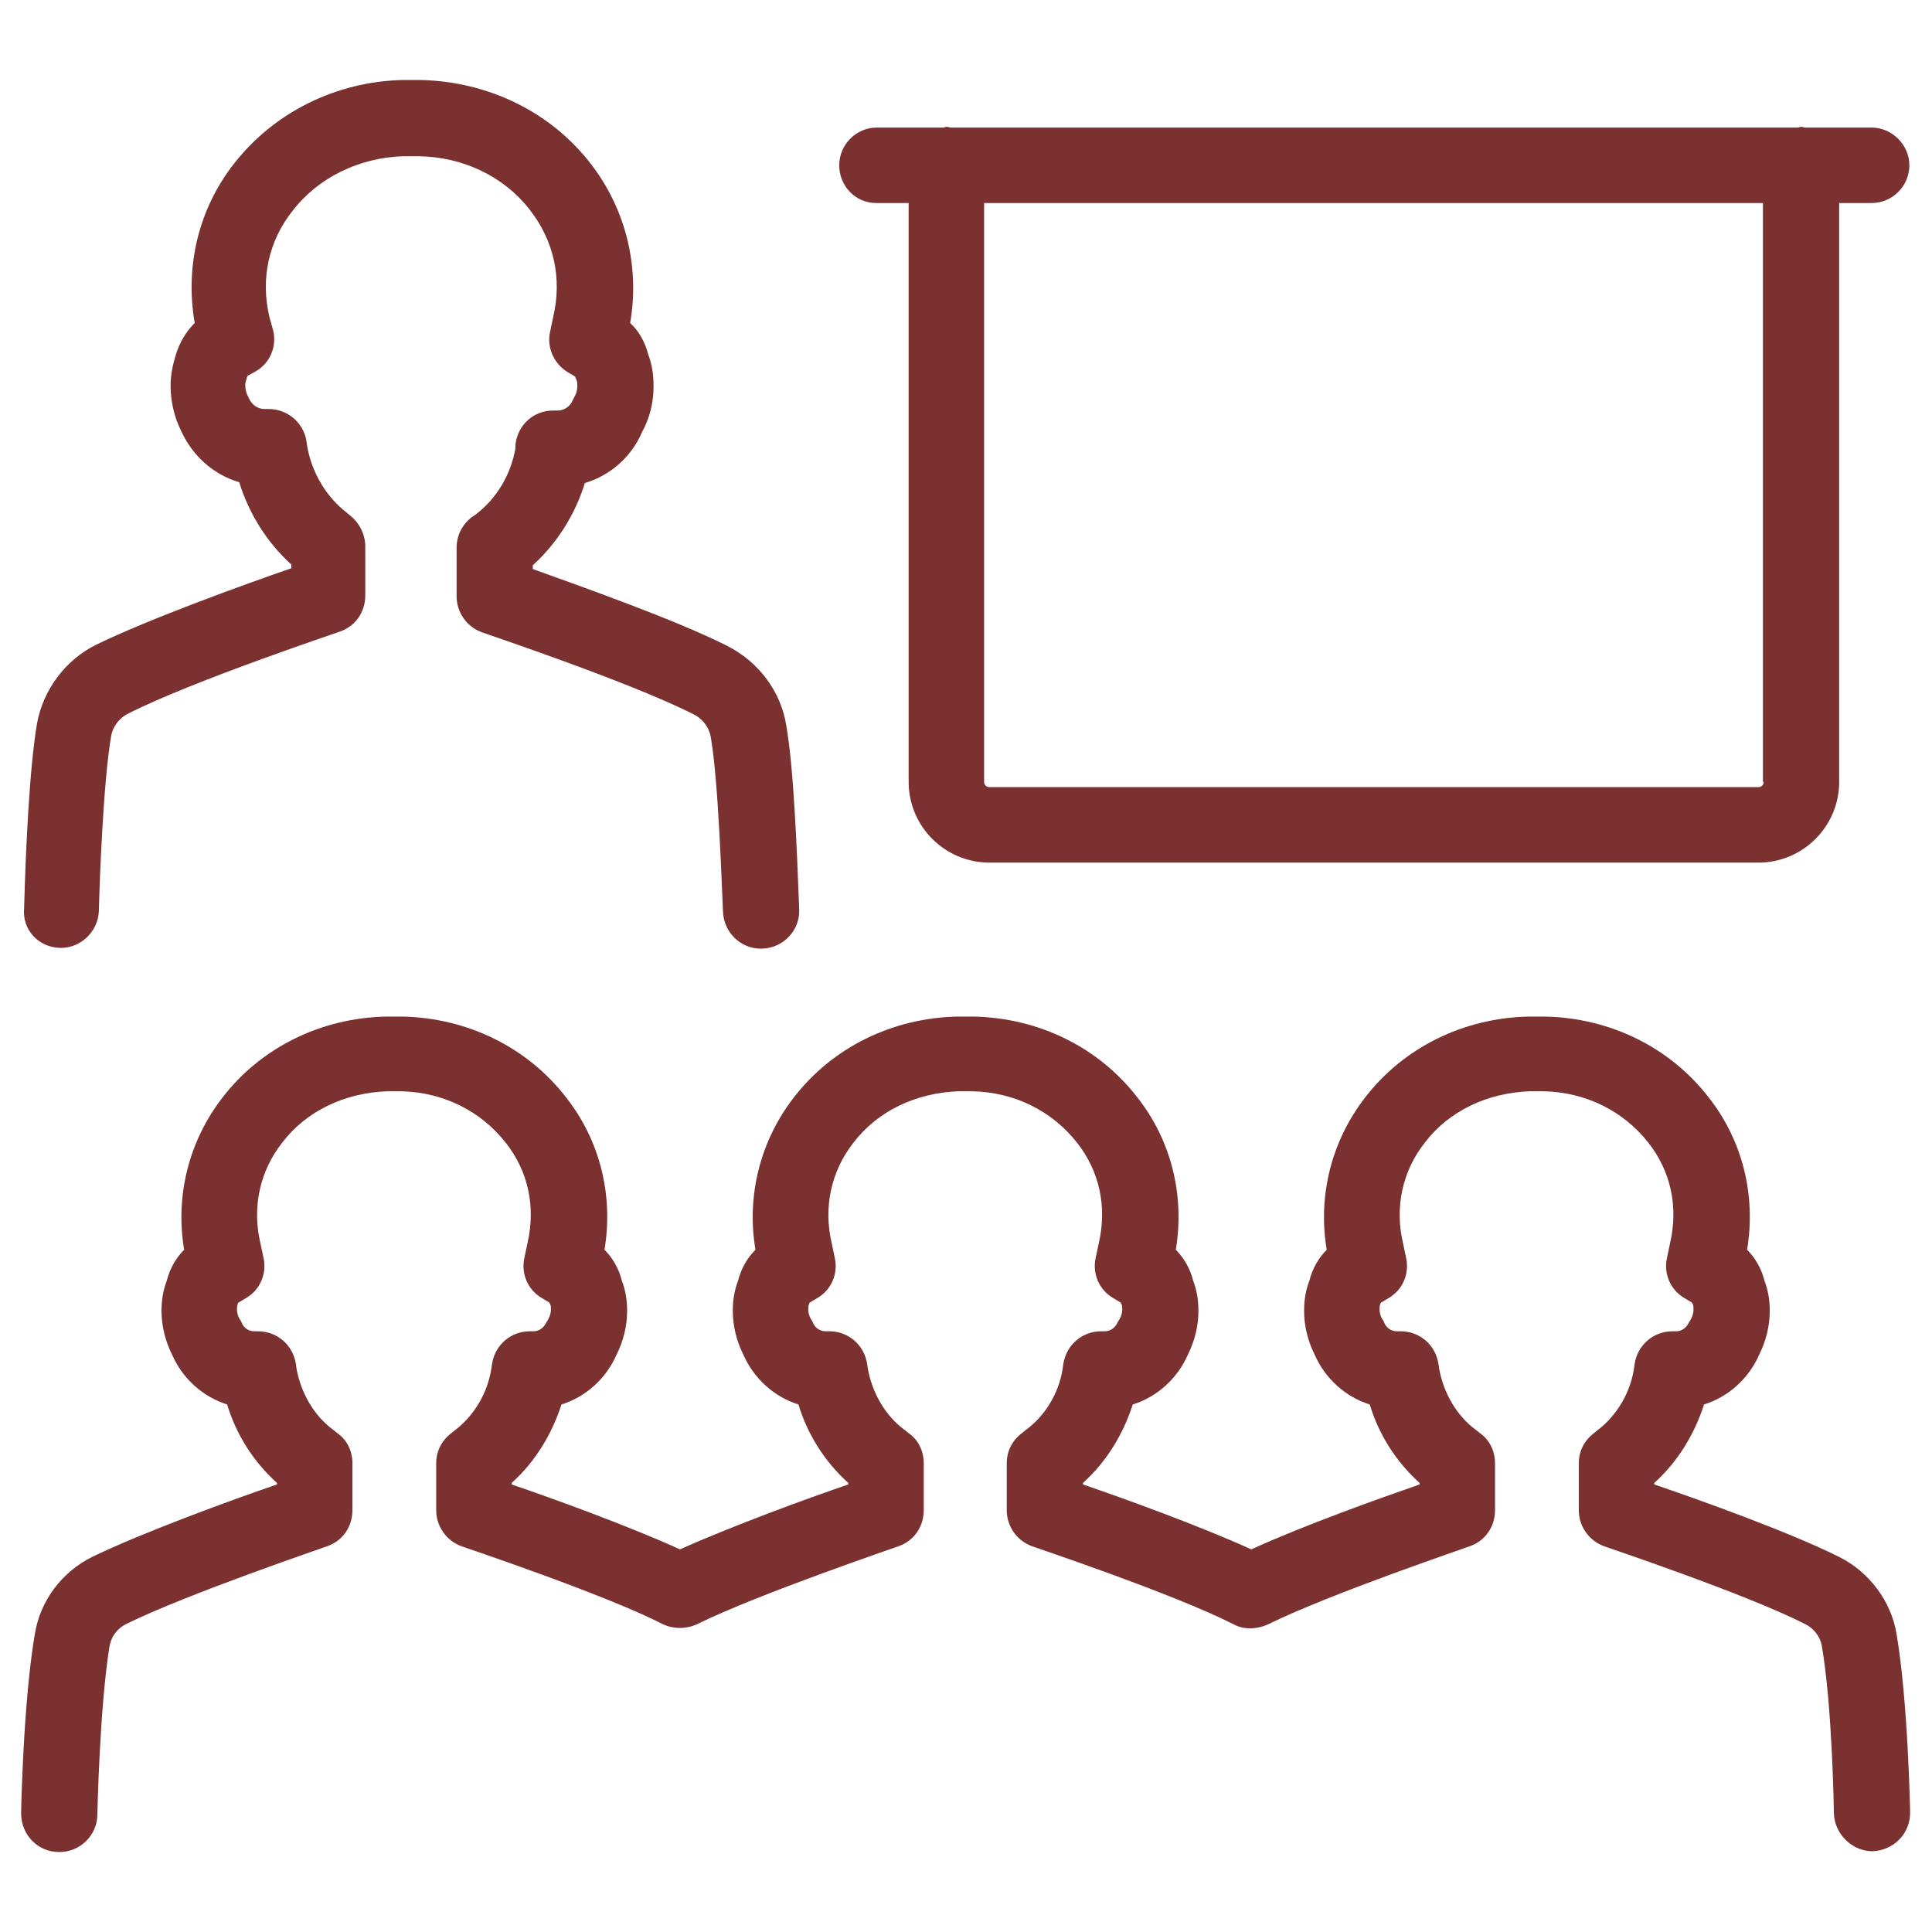
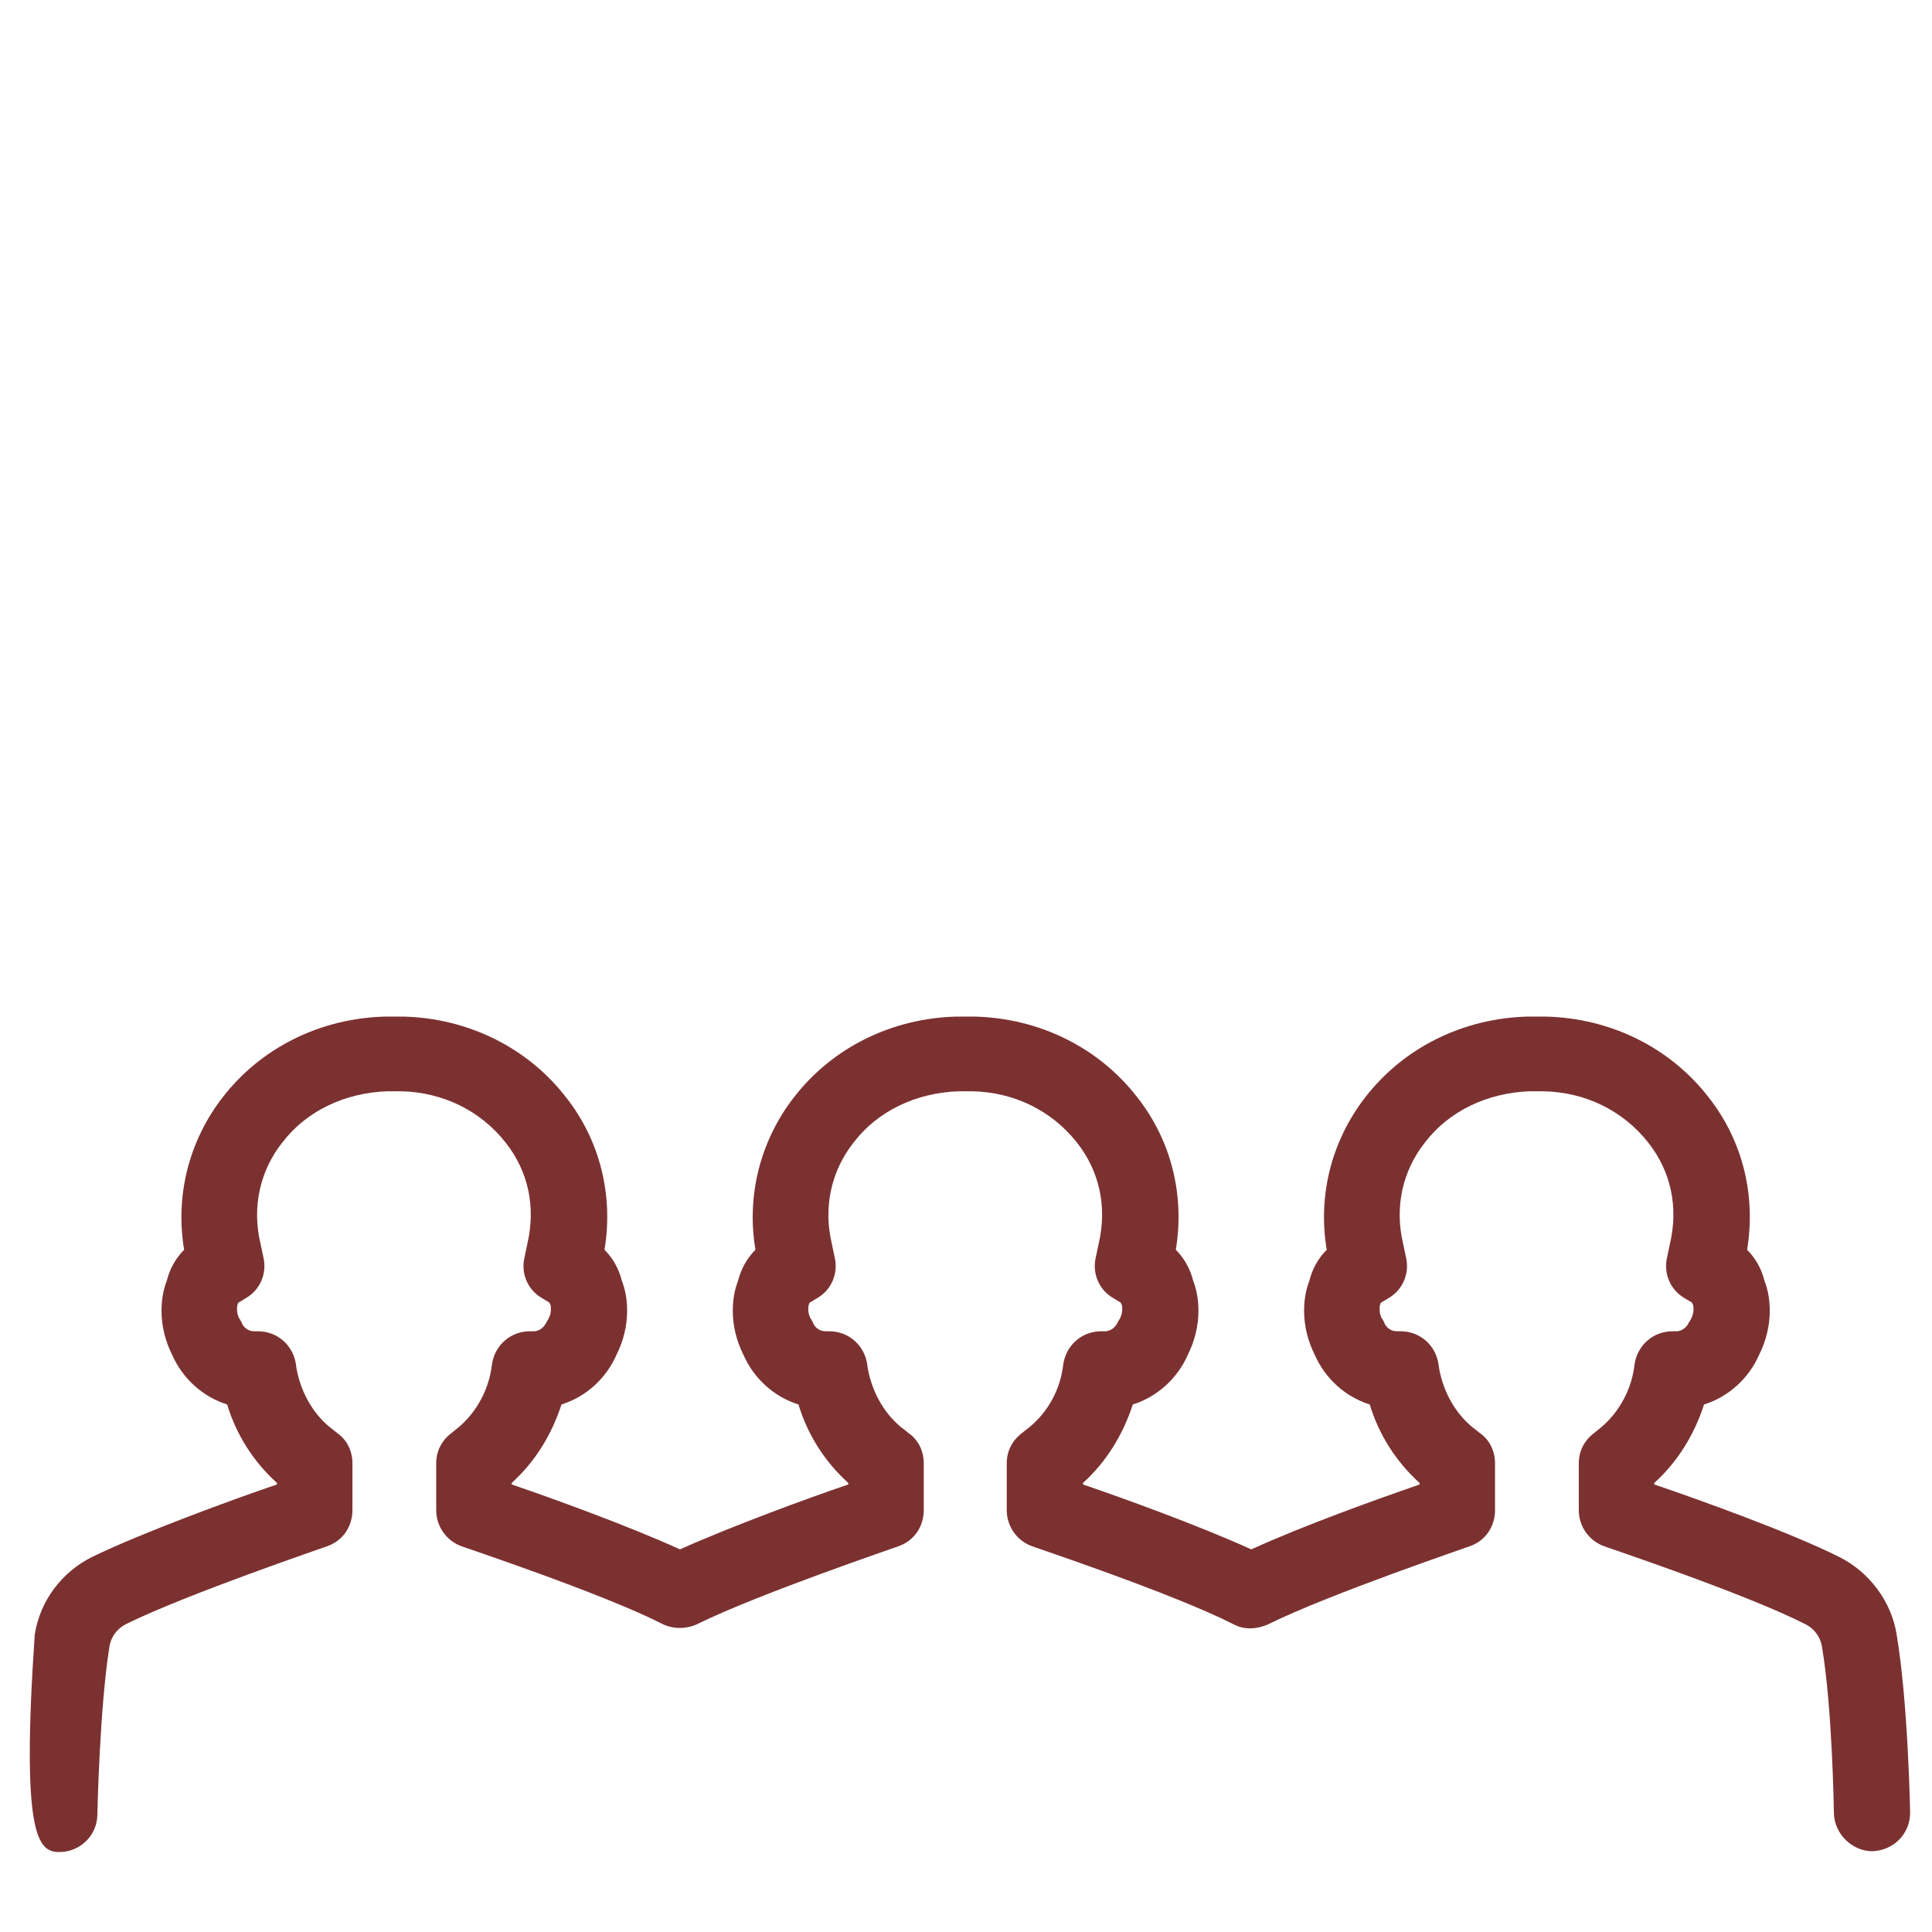
<svg xmlns="http://www.w3.org/2000/svg" width="45" height="45" viewBox="0 0 45 45" fill="none">
-   <path d="M20.408 4.729H21.164V18.211C21.164 19.248 22.008 20.092 23.045 20.092H40.957C41.994 20.092 42.838 19.248 42.838 18.211V4.729H43.594C44.086 4.729 44.473 4.324 44.473 3.85C44.473 3.375 44.068 2.971 43.594 2.971H42.047C42.012 2.971 41.977 2.953 41.959 2.953C41.924 2.953 41.889 2.971 41.871 2.971H22.148C22.113 2.971 22.078 2.953 22.061 2.953C22.025 2.953 21.99 2.971 21.973 2.971H20.426C19.934 2.971 19.547 3.375 19.547 3.85C19.547 4.324 19.916 4.729 20.408 4.729ZM41.08 18.211C41.08 18.281 41.027 18.334 40.957 18.334H23.045C22.975 18.334 22.922 18.281 22.922 18.211V4.729H41.062V18.211H41.08Z" fill="#7C3131" />
-   <path d="M42.838 36.264C41.678 35.684 39.568 34.928 38.531 34.576V34.541C39.076 34.049 39.463 33.416 39.691 32.713C40.254 32.537 40.728 32.115 40.975 31.553C41.133 31.236 41.221 30.885 41.221 30.533C41.221 30.287 41.185 30.059 41.098 29.83C41.027 29.549 40.887 29.303 40.693 29.109C40.904 27.844 40.588 26.561 39.797 25.559C38.9 24.398 37.512 23.713 36 23.678C35.93 23.678 35.859 23.678 35.824 23.678C35.754 23.678 35.684 23.678 35.596 23.678C34.084 23.713 32.695 24.398 31.799 25.559C31.008 26.578 30.691 27.861 30.902 29.109C30.709 29.303 30.568 29.549 30.498 29.83C30.41 30.059 30.375 30.287 30.375 30.533C30.375 30.885 30.463 31.236 30.621 31.553C30.867 32.115 31.342 32.537 31.904 32.713C32.115 33.416 32.52 34.049 33.065 34.541V34.576C32.15 34.893 30.375 35.525 29.145 36.088C27.949 35.543 26.156 34.893 25.225 34.576V34.541C25.77 34.049 26.156 33.416 26.385 32.713C26.947 32.537 27.422 32.115 27.668 31.553C27.826 31.236 27.914 30.885 27.914 30.533C27.914 30.287 27.879 30.059 27.791 29.83C27.721 29.549 27.58 29.303 27.387 29.109C27.598 27.844 27.281 26.561 26.49 25.559C25.594 24.398 24.205 23.713 22.693 23.678C22.623 23.678 22.553 23.678 22.518 23.678C22.447 23.678 22.377 23.678 22.289 23.678C20.777 23.713 19.389 24.398 18.492 25.559C17.701 26.578 17.385 27.861 17.596 29.109C17.402 29.303 17.262 29.549 17.191 29.83C17.104 30.059 17.068 30.287 17.068 30.533C17.068 30.885 17.156 31.236 17.314 31.553C17.561 32.115 18.035 32.537 18.598 32.713C18.809 33.416 19.213 34.049 19.758 34.541V34.576C18.826 34.893 17.051 35.543 15.838 36.088C14.643 35.543 12.85 34.893 11.918 34.576V34.541C12.463 34.049 12.85 33.416 13.078 32.713C13.641 32.537 14.115 32.115 14.361 31.553C14.52 31.236 14.607 30.885 14.607 30.533C14.607 30.287 14.572 30.059 14.484 29.83C14.414 29.549 14.273 29.303 14.08 29.109C14.291 27.844 13.975 26.561 13.184 25.559C12.287 24.398 10.898 23.713 9.387 23.678C9.316 23.678 9.246 23.678 9.211 23.678C9.141 23.678 9.07 23.678 8.982 23.678C7.471 23.713 6.082 24.398 5.186 25.559C4.395 26.578 4.078 27.861 4.289 29.109C4.096 29.303 3.955 29.549 3.885 29.83C3.797 30.059 3.762 30.287 3.762 30.533C3.762 30.885 3.85 31.236 4.008 31.553C4.254 32.115 4.729 32.537 5.291 32.713C5.502 33.416 5.906 34.049 6.451 34.541V34.576C5.414 34.928 3.305 35.701 2.145 36.264C1.441 36.615 0.932 37.283 0.809 38.074C0.545 39.621 0.492 42.135 0.492 42.24C0.492 42.732 0.879 43.137 1.371 43.137H1.389C1.863 43.137 2.268 42.75 2.268 42.258C2.268 42.24 2.32 39.779 2.549 38.355C2.584 38.127 2.725 37.934 2.936 37.828C4.359 37.125 7.576 36.035 7.611 36.018C7.98 35.895 8.209 35.56 8.209 35.174V34.084C8.209 33.803 8.086 33.539 7.857 33.381L7.77 33.31C7.312 32.977 7.014 32.449 6.908 31.887L6.891 31.764C6.82 31.324 6.451 31.008 6.012 31.008H5.924C5.766 31.008 5.66 30.902 5.625 30.797C5.607 30.762 5.59 30.727 5.572 30.709C5.537 30.639 5.52 30.568 5.52 30.498C5.52 30.463 5.52 30.41 5.537 30.375C5.537 30.357 5.555 30.34 5.555 30.34L5.73 30.234C6.064 30.041 6.223 29.654 6.135 29.285L6.064 28.951C5.871 28.125 6.047 27.281 6.574 26.613C7.137 25.875 8.033 25.453 9.018 25.418H9.193H9.334C10.318 25.436 11.197 25.875 11.777 26.613C12.305 27.281 12.48 28.107 12.287 28.951L12.217 29.285C12.129 29.654 12.287 30.041 12.621 30.234L12.797 30.34C12.797 30.357 12.815 30.375 12.815 30.375C12.832 30.41 12.832 30.463 12.832 30.498C12.832 30.568 12.815 30.639 12.779 30.709C12.762 30.744 12.744 30.779 12.727 30.797C12.691 30.885 12.586 31.008 12.428 31.008H12.34C11.9 31.008 11.531 31.324 11.461 31.764L11.443 31.887C11.355 32.449 11.039 32.977 10.6 33.31L10.512 33.381C10.283 33.557 10.16 33.803 10.16 34.084V35.174C10.16 35.56 10.406 35.895 10.758 36.018C10.793 36.035 14.01 37.107 15.398 37.81C15.662 37.951 15.979 37.951 16.242 37.828C17.666 37.125 20.883 36.035 20.918 36.018C21.287 35.895 21.516 35.56 21.516 35.174V34.084C21.516 33.803 21.393 33.539 21.164 33.381L21.076 33.31C20.619 32.977 20.32 32.449 20.215 31.887L20.197 31.764C20.127 31.324 19.758 31.008 19.318 31.008H19.23C19.072 31.008 18.967 30.902 18.932 30.797C18.914 30.762 18.896 30.727 18.879 30.709C18.844 30.639 18.826 30.568 18.826 30.498C18.826 30.463 18.826 30.41 18.844 30.375C18.844 30.357 18.861 30.34 18.861 30.34L19.037 30.234C19.371 30.041 19.529 29.654 19.441 29.285L19.371 28.951C19.178 28.125 19.354 27.281 19.881 26.613C20.443 25.875 21.34 25.453 22.324 25.418H22.5H22.641C23.625 25.436 24.504 25.875 25.084 26.613C25.611 27.281 25.787 28.107 25.594 28.951L25.523 29.285C25.436 29.654 25.594 30.041 25.928 30.234L26.104 30.34C26.104 30.357 26.121 30.375 26.121 30.375C26.139 30.41 26.139 30.463 26.139 30.498C26.139 30.568 26.121 30.639 26.086 30.709C26.068 30.744 26.051 30.762 26.033 30.797C25.998 30.885 25.893 31.008 25.734 31.008H25.646C25.207 31.008 24.838 31.324 24.768 31.764L24.75 31.887C24.662 32.449 24.346 32.977 23.889 33.31L23.801 33.381C23.572 33.557 23.449 33.803 23.449 34.084V35.174C23.449 35.56 23.695 35.895 24.047 36.018C24.082 36.035 27.299 37.107 28.723 37.828C28.969 37.969 29.285 37.951 29.549 37.828C30.973 37.125 34.19 36.035 34.225 36.018C34.594 35.895 34.822 35.56 34.822 35.174V34.084C34.822 33.803 34.699 33.539 34.471 33.381L34.383 33.31C33.926 32.977 33.627 32.449 33.522 31.887L33.504 31.764C33.434 31.324 33.065 31.008 32.625 31.008H32.537C32.379 31.008 32.273 30.902 32.238 30.797C32.221 30.762 32.203 30.727 32.185 30.709C32.15 30.639 32.133 30.568 32.133 30.498C32.133 30.463 32.133 30.41 32.15 30.375C32.15 30.357 32.168 30.34 32.168 30.34L32.344 30.234C32.678 30.041 32.836 29.654 32.748 29.285L32.678 28.951C32.484 28.125 32.66 27.281 33.188 26.613C33.75 25.875 34.647 25.453 35.631 25.418H35.807H35.947C36.932 25.436 37.81 25.875 38.391 26.613C38.918 27.281 39.094 28.107 38.9 28.951L38.83 29.285C38.742 29.654 38.9 30.041 39.234 30.234L39.41 30.34C39.41 30.357 39.428 30.375 39.428 30.375C39.445 30.41 39.445 30.463 39.445 30.498C39.445 30.568 39.428 30.639 39.393 30.709C39.375 30.744 39.357 30.779 39.34 30.797C39.305 30.885 39.199 31.008 39.041 31.008H38.953C38.514 31.008 38.145 31.324 38.074 31.764L38.057 31.887C37.969 32.449 37.652 32.977 37.213 33.31L37.125 33.381C36.897 33.557 36.773 33.803 36.773 34.084V35.174C36.773 35.56 37.02 35.895 37.371 36.018C37.406 36.035 40.623 37.107 42.047 37.828C42.258 37.934 42.398 38.127 42.434 38.338C42.68 39.762 42.715 42.205 42.715 42.24C42.732 42.732 43.154 43.119 43.611 43.119C44.103 43.102 44.49 42.715 44.49 42.223C44.49 42.117 44.438 39.603 44.174 38.057C44.051 37.301 43.541 36.615 42.838 36.264Z" fill="#7C3131" />
-   <path d="M1.389 22.078C1.863 22.096 2.285 21.709 2.303 21.217C2.32 20.479 2.408 18.211 2.584 17.174C2.619 16.928 2.777 16.717 3.006 16.611C4.5 15.855 7.875 14.73 7.91 14.713C8.279 14.59 8.508 14.256 8.508 13.869V12.727C8.508 12.463 8.385 12.199 8.174 12.023L8.068 11.935C7.594 11.566 7.26 11.004 7.154 10.389L7.137 10.266C7.066 9.844 6.697 9.527 6.258 9.527H6.17C5.977 9.527 5.854 9.404 5.801 9.281C5.783 9.264 5.783 9.229 5.766 9.211C5.73 9.141 5.713 9.053 5.713 8.965C5.713 8.912 5.73 8.859 5.748 8.807C5.748 8.789 5.766 8.771 5.766 8.754L5.959 8.648C6.293 8.455 6.451 8.068 6.363 7.699L6.275 7.383C6.064 6.486 6.258 5.607 6.82 4.904C7.418 4.131 8.367 3.674 9.387 3.639H9.756C10.793 3.656 11.742 4.113 12.34 4.887C12.902 5.607 13.096 6.486 12.885 7.383L12.815 7.717C12.727 8.086 12.902 8.473 13.219 8.666L13.395 8.771C13.412 8.807 13.412 8.824 13.43 8.859C13.447 8.895 13.447 8.93 13.447 8.982C13.447 9.07 13.43 9.158 13.395 9.211C13.377 9.246 13.359 9.281 13.342 9.316C13.289 9.457 13.148 9.562 12.99 9.562H12.885C12.428 9.562 12.059 9.896 12.006 10.354V10.441C11.9 11.039 11.584 11.602 11.074 11.988L10.969 12.059C10.758 12.234 10.635 12.48 10.635 12.762V13.887C10.635 14.273 10.881 14.607 11.232 14.73C11.268 14.748 14.643 15.873 16.137 16.629C16.365 16.734 16.523 16.945 16.559 17.191C16.734 18.229 16.805 20.496 16.84 21.234C16.857 21.709 17.244 22.096 17.719 22.096C17.736 22.096 17.736 22.096 17.754 22.096C18.246 22.078 18.633 21.674 18.615 21.182C18.562 19.828 18.492 17.93 18.316 16.91C18.193 16.102 17.666 15.416 16.945 15.047C15.732 14.432 13.482 13.641 12.41 13.254V13.166C12.973 12.656 13.395 11.988 13.623 11.25C14.221 11.074 14.713 10.635 14.959 10.055C15.135 9.738 15.223 9.369 15.223 9C15.223 8.736 15.188 8.49 15.1 8.262C15.029 7.98 14.889 7.717 14.678 7.523C14.906 6.205 14.572 4.852 13.746 3.797C12.815 2.602 11.373 1.898 9.791 1.863H9.387C7.822 1.898 6.381 2.619 5.449 3.814C4.623 4.869 4.307 6.205 4.535 7.523C4.324 7.734 4.184 7.98 4.096 8.262C4.025 8.49 3.973 8.736 3.973 8.982C3.973 9.352 4.061 9.721 4.219 10.037C4.482 10.617 4.975 11.057 5.572 11.232C5.801 11.971 6.223 12.639 6.785 13.148V13.236C5.713 13.605 3.48 14.414 2.25 15.012C1.529 15.363 1.002 16.066 0.861 16.857C0.686 17.895 0.598 19.793 0.562 21.146C0.51 21.656 0.896 22.061 1.389 22.078Z" fill="#7C3131" />
+   <path d="M42.838 36.264C41.678 35.684 39.568 34.928 38.531 34.576V34.541C39.076 34.049 39.463 33.416 39.691 32.713C40.254 32.537 40.728 32.115 40.975 31.553C41.133 31.236 41.221 30.885 41.221 30.533C41.221 30.287 41.185 30.059 41.098 29.83C41.027 29.549 40.887 29.303 40.693 29.109C40.904 27.844 40.588 26.561 39.797 25.559C38.9 24.398 37.512 23.713 36 23.678C35.93 23.678 35.859 23.678 35.824 23.678C35.754 23.678 35.684 23.678 35.596 23.678C34.084 23.713 32.695 24.398 31.799 25.559C31.008 26.578 30.691 27.861 30.902 29.109C30.709 29.303 30.568 29.549 30.498 29.83C30.41 30.059 30.375 30.287 30.375 30.533C30.375 30.885 30.463 31.236 30.621 31.553C30.867 32.115 31.342 32.537 31.904 32.713C32.115 33.416 32.52 34.049 33.065 34.541V34.576C32.15 34.893 30.375 35.525 29.145 36.088C27.949 35.543 26.156 34.893 25.225 34.576V34.541C25.77 34.049 26.156 33.416 26.385 32.713C26.947 32.537 27.422 32.115 27.668 31.553C27.826 31.236 27.914 30.885 27.914 30.533C27.914 30.287 27.879 30.059 27.791 29.83C27.721 29.549 27.58 29.303 27.387 29.109C27.598 27.844 27.281 26.561 26.49 25.559C25.594 24.398 24.205 23.713 22.693 23.678C22.623 23.678 22.553 23.678 22.518 23.678C22.447 23.678 22.377 23.678 22.289 23.678C20.777 23.713 19.389 24.398 18.492 25.559C17.701 26.578 17.385 27.861 17.596 29.109C17.402 29.303 17.262 29.549 17.191 29.83C17.104 30.059 17.068 30.287 17.068 30.533C17.068 30.885 17.156 31.236 17.314 31.553C17.561 32.115 18.035 32.537 18.598 32.713C18.809 33.416 19.213 34.049 19.758 34.541V34.576C18.826 34.893 17.051 35.543 15.838 36.088C14.643 35.543 12.85 34.893 11.918 34.576V34.541C12.463 34.049 12.85 33.416 13.078 32.713C13.641 32.537 14.115 32.115 14.361 31.553C14.52 31.236 14.607 30.885 14.607 30.533C14.607 30.287 14.572 30.059 14.484 29.83C14.414 29.549 14.273 29.303 14.08 29.109C14.291 27.844 13.975 26.561 13.184 25.559C12.287 24.398 10.898 23.713 9.387 23.678C9.316 23.678 9.246 23.678 9.211 23.678C9.141 23.678 9.07 23.678 8.982 23.678C7.471 23.713 6.082 24.398 5.186 25.559C4.395 26.578 4.078 27.861 4.289 29.109C4.096 29.303 3.955 29.549 3.885 29.83C3.797 30.059 3.762 30.287 3.762 30.533C3.762 30.885 3.85 31.236 4.008 31.553C4.254 32.115 4.729 32.537 5.291 32.713C5.502 33.416 5.906 34.049 6.451 34.541V34.576C5.414 34.928 3.305 35.701 2.145 36.264C1.441 36.615 0.932 37.283 0.809 38.074C0.492 42.732 0.879 43.137 1.371 43.137H1.389C1.863 43.137 2.268 42.75 2.268 42.258C2.268 42.24 2.32 39.779 2.549 38.355C2.584 38.127 2.725 37.934 2.936 37.828C4.359 37.125 7.576 36.035 7.611 36.018C7.98 35.895 8.209 35.56 8.209 35.174V34.084C8.209 33.803 8.086 33.539 7.857 33.381L7.77 33.31C7.312 32.977 7.014 32.449 6.908 31.887L6.891 31.764C6.82 31.324 6.451 31.008 6.012 31.008H5.924C5.766 31.008 5.66 30.902 5.625 30.797C5.607 30.762 5.59 30.727 5.572 30.709C5.537 30.639 5.52 30.568 5.52 30.498C5.52 30.463 5.52 30.41 5.537 30.375C5.537 30.357 5.555 30.34 5.555 30.34L5.73 30.234C6.064 30.041 6.223 29.654 6.135 29.285L6.064 28.951C5.871 28.125 6.047 27.281 6.574 26.613C7.137 25.875 8.033 25.453 9.018 25.418H9.193H9.334C10.318 25.436 11.197 25.875 11.777 26.613C12.305 27.281 12.48 28.107 12.287 28.951L12.217 29.285C12.129 29.654 12.287 30.041 12.621 30.234L12.797 30.34C12.797 30.357 12.815 30.375 12.815 30.375C12.832 30.41 12.832 30.463 12.832 30.498C12.832 30.568 12.815 30.639 12.779 30.709C12.762 30.744 12.744 30.779 12.727 30.797C12.691 30.885 12.586 31.008 12.428 31.008H12.34C11.9 31.008 11.531 31.324 11.461 31.764L11.443 31.887C11.355 32.449 11.039 32.977 10.6 33.31L10.512 33.381C10.283 33.557 10.16 33.803 10.16 34.084V35.174C10.16 35.56 10.406 35.895 10.758 36.018C10.793 36.035 14.01 37.107 15.398 37.81C15.662 37.951 15.979 37.951 16.242 37.828C17.666 37.125 20.883 36.035 20.918 36.018C21.287 35.895 21.516 35.56 21.516 35.174V34.084C21.516 33.803 21.393 33.539 21.164 33.381L21.076 33.31C20.619 32.977 20.32 32.449 20.215 31.887L20.197 31.764C20.127 31.324 19.758 31.008 19.318 31.008H19.23C19.072 31.008 18.967 30.902 18.932 30.797C18.914 30.762 18.896 30.727 18.879 30.709C18.844 30.639 18.826 30.568 18.826 30.498C18.826 30.463 18.826 30.41 18.844 30.375C18.844 30.357 18.861 30.34 18.861 30.34L19.037 30.234C19.371 30.041 19.529 29.654 19.441 29.285L19.371 28.951C19.178 28.125 19.354 27.281 19.881 26.613C20.443 25.875 21.34 25.453 22.324 25.418H22.5H22.641C23.625 25.436 24.504 25.875 25.084 26.613C25.611 27.281 25.787 28.107 25.594 28.951L25.523 29.285C25.436 29.654 25.594 30.041 25.928 30.234L26.104 30.34C26.104 30.357 26.121 30.375 26.121 30.375C26.139 30.41 26.139 30.463 26.139 30.498C26.139 30.568 26.121 30.639 26.086 30.709C26.068 30.744 26.051 30.762 26.033 30.797C25.998 30.885 25.893 31.008 25.734 31.008H25.646C25.207 31.008 24.838 31.324 24.768 31.764L24.75 31.887C24.662 32.449 24.346 32.977 23.889 33.31L23.801 33.381C23.572 33.557 23.449 33.803 23.449 34.084V35.174C23.449 35.56 23.695 35.895 24.047 36.018C24.082 36.035 27.299 37.107 28.723 37.828C28.969 37.969 29.285 37.951 29.549 37.828C30.973 37.125 34.19 36.035 34.225 36.018C34.594 35.895 34.822 35.56 34.822 35.174V34.084C34.822 33.803 34.699 33.539 34.471 33.381L34.383 33.31C33.926 32.977 33.627 32.449 33.522 31.887L33.504 31.764C33.434 31.324 33.065 31.008 32.625 31.008H32.537C32.379 31.008 32.273 30.902 32.238 30.797C32.221 30.762 32.203 30.727 32.185 30.709C32.15 30.639 32.133 30.568 32.133 30.498C32.133 30.463 32.133 30.41 32.15 30.375C32.15 30.357 32.168 30.34 32.168 30.34L32.344 30.234C32.678 30.041 32.836 29.654 32.748 29.285L32.678 28.951C32.484 28.125 32.66 27.281 33.188 26.613C33.75 25.875 34.647 25.453 35.631 25.418H35.807H35.947C36.932 25.436 37.81 25.875 38.391 26.613C38.918 27.281 39.094 28.107 38.9 28.951L38.83 29.285C38.742 29.654 38.9 30.041 39.234 30.234L39.41 30.34C39.41 30.357 39.428 30.375 39.428 30.375C39.445 30.41 39.445 30.463 39.445 30.498C39.445 30.568 39.428 30.639 39.393 30.709C39.375 30.744 39.357 30.779 39.34 30.797C39.305 30.885 39.199 31.008 39.041 31.008H38.953C38.514 31.008 38.145 31.324 38.074 31.764L38.057 31.887C37.969 32.449 37.652 32.977 37.213 33.31L37.125 33.381C36.897 33.557 36.773 33.803 36.773 34.084V35.174C36.773 35.56 37.02 35.895 37.371 36.018C37.406 36.035 40.623 37.107 42.047 37.828C42.258 37.934 42.398 38.127 42.434 38.338C42.68 39.762 42.715 42.205 42.715 42.24C42.732 42.732 43.154 43.119 43.611 43.119C44.103 43.102 44.49 42.715 44.49 42.223C44.49 42.117 44.438 39.603 44.174 38.057C44.051 37.301 43.541 36.615 42.838 36.264Z" fill="#7C3131" />
</svg>